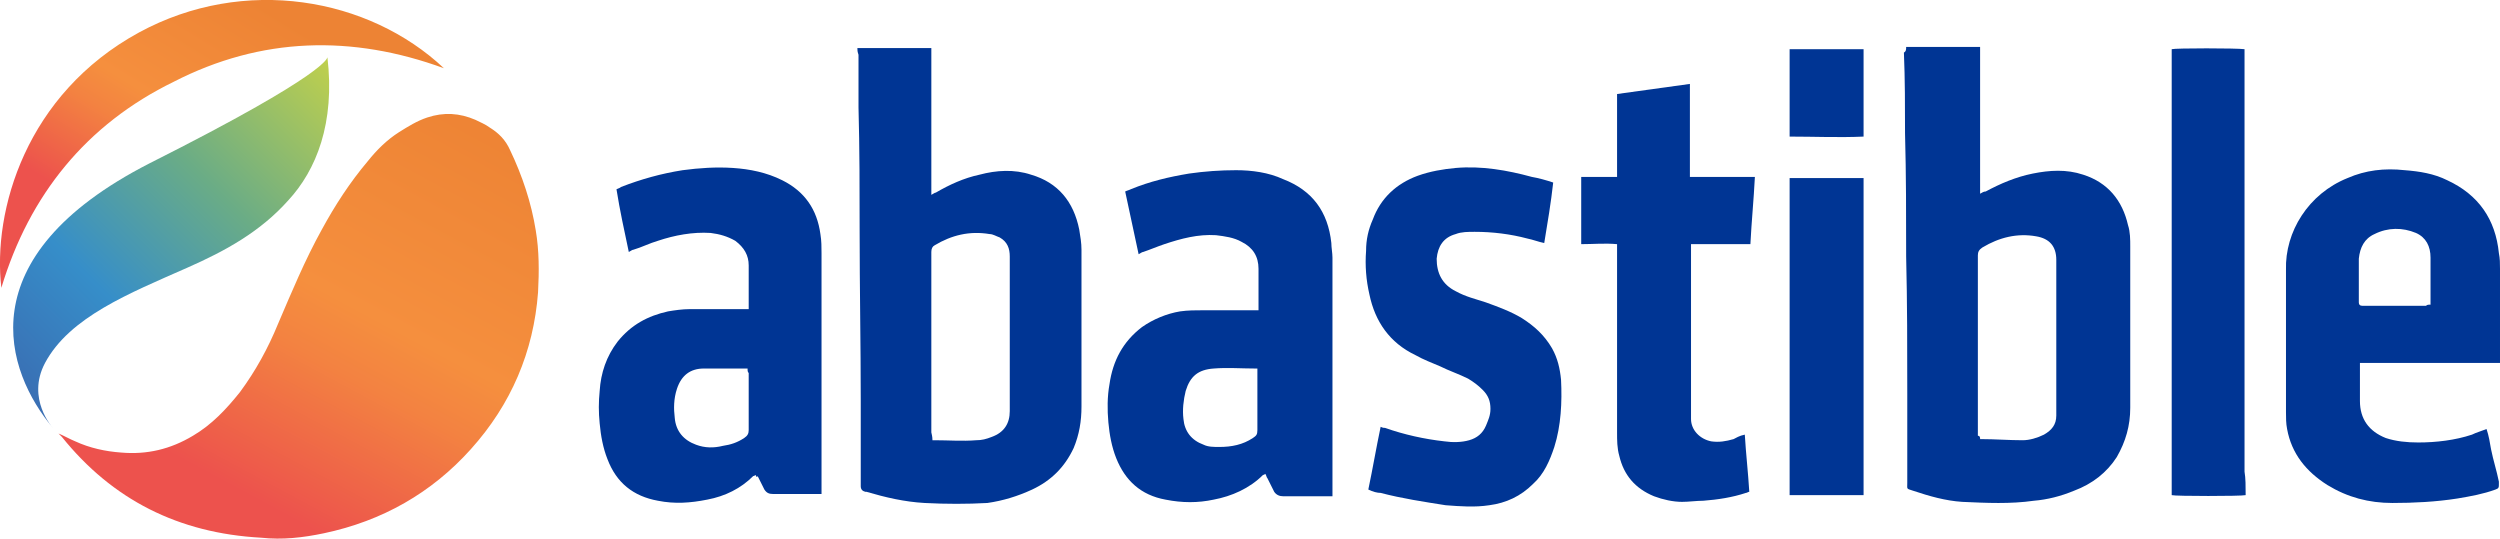
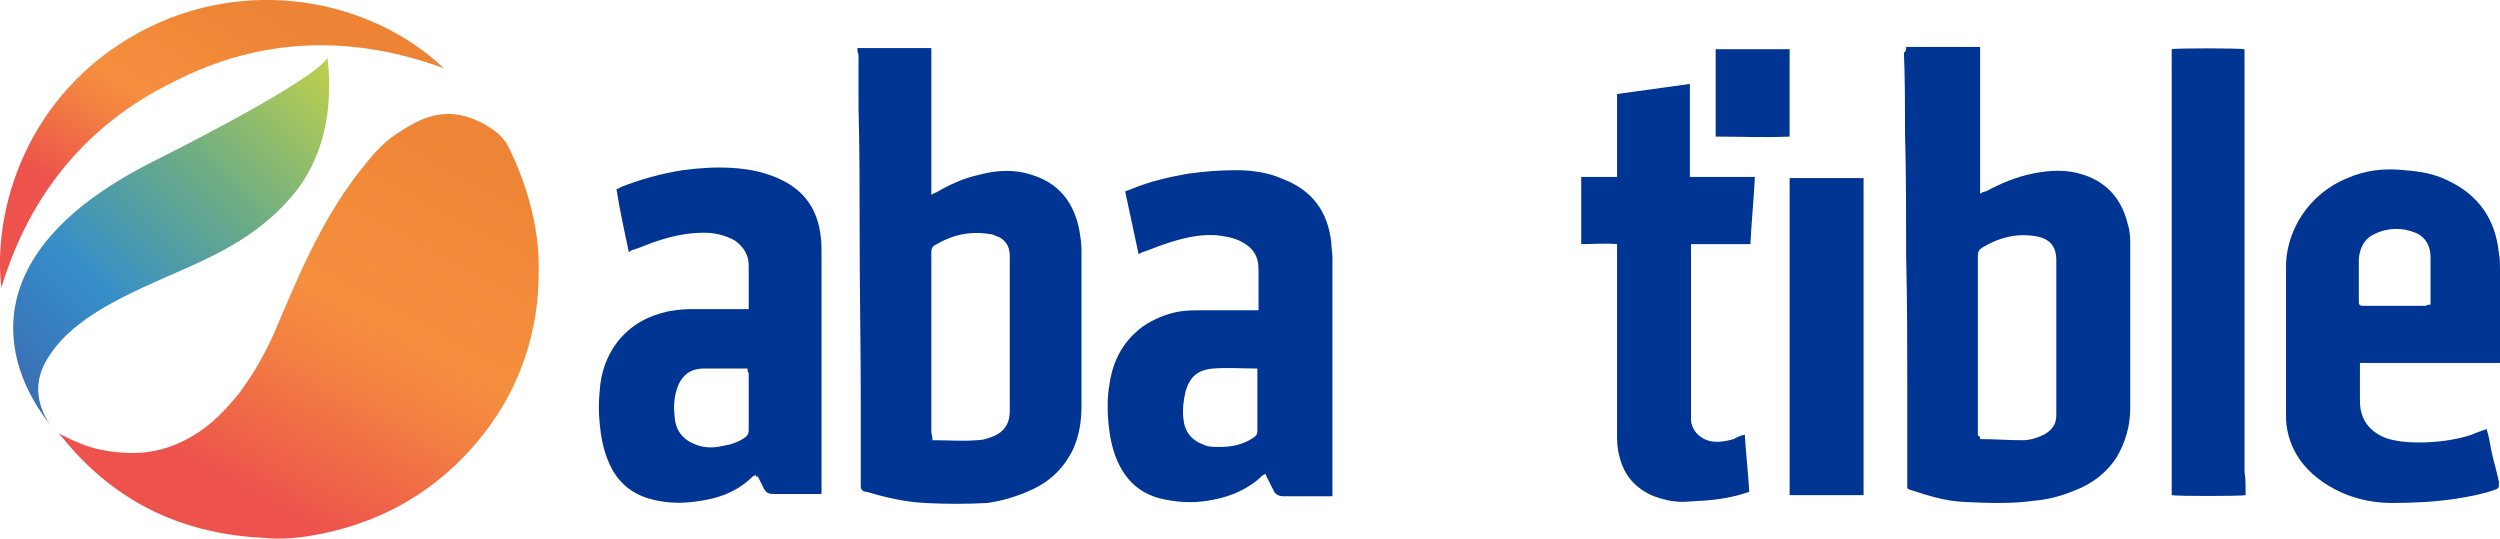
<svg xmlns="http://www.w3.org/2000/svg" xmlns:xlink="http://www.w3.org/1999/xlink" id="Capa_1" viewBox="0 0 223.12 48.07">
  <defs>
    <style>.cls-1{fill:url(#Degradado_sin_nombre_10);}.cls-2{fill:#003594;fill-rule:evenodd;}.cls-3{fill:url(#Degradado_sin_nombre_23);}.cls-4{fill:url(#Degradado_sin_nombre_23-2);}</style>
    <linearGradient id="Degradado_sin_nombre_23" x1="40.67" y1="8.48" x2="21.6" y2="43.89" gradientUnits="userSpaceOnUse">
      <stop offset="0" stop-color="#ed8334" />
      <stop offset=".52" stop-color="#f58f3e" />
      <stop offset=".66" stop-color="#f38241" />
      <stop offset=".91" stop-color="#ee5f49" />
      <stop offset="1" stop-color="#ed524d" />
    </linearGradient>
    <linearGradient id="Degradado_sin_nombre_23-2" x1="25.77" y1="1.86" x2="13.52" y2="21.77" xlink:href="#Degradado_sin_nombre_23" />
    <linearGradient id="Degradado_sin_nombre_10" x1=".56" y1="34.03" x2="29.36" y2="5.23" gradientUnits="userSpaceOnUse">
      <stop offset="0" stop-color="#3a6eb3" />
      <stop offset=".29" stop-color="#368ec9" />
      <stop offset=".62" stop-color="#6aac86" />
      <stop offset="1" stop-color="#c0d04c" />
    </linearGradient>
  </defs>
  <path class="cls-3" d="M5.22,38.69c.5,.2,1,.5,1.5,.7,1.3,.6,2.7,.9,4.1,1,2.3,.2,4.4-.3,6.4-1.5,1.7-1,3-2.4,4.2-3.9,1.4-1.9,2.5-3.9,3.4-6.1,1.2-2.8,2.4-5.7,3.9-8.4,1.2-2.2,2.5-4.2,4.1-6.1,.8-1,1.7-1.9,2.8-2.6,.8-.5,1.6-1,2.5-1.3,1.5-.5,2.9-.4,4.3,.2,.4,.2,.9,.4,1.3,.7,.8,.5,1.4,1.1,1.8,2,1.1,2.3,1.9,4.7,2.3,7.2,.3,1.8,.3,3.6,.2,5.5-.4,5.3-2.4,10-6,14-3.5,3.9-7.9,6.4-13.1,7.5-1.9,.4-3.7,.6-5.6,.4-7.4-.4-13.3-3.4-17.8-9,0,0-.3-.3-.3-.3Z" />
  <path class="cls-4" d="M39.62,6.09c-8.2-3-16.3-2.8-24.1,1.2C7.72,11.09,2.62,17.39,.12,25.69-.68,18.79,2.32,8.39,12.42,2.89,21.82-2.21,32.92-.21,39.62,6.09Z" />
  <path class="cls-1" d="M4.72,38.19s-2.4-2.6-.7-5.8c2.2-4.1,7.5-6.2,12.7-8.5,3.4-1.5,6.5-3.2,9-6,2.5-2.7,4.2-6.9,3.5-12.8,0,0,.4,1.3-15.9,9.5C-3.08,22.99,.52,33.19,4.72,38.19Z" />
  <path class="cls-2" d="M176.72,39.19h.1c1.2,0,2.5,.1,3.7,.1,.6,0,1.3-.2,1.9-.5,.7-.4,1.1-.9,1.1-1.7v-13.9c0-1.2-.6-1.9-1.8-2.1-1.7-.3-3.3,.1-4.8,1-.3,.2-.4,.4-.4,.7v16.1c.2,0,.2,.2,.2,.3Zm-6.6-35h6.6v13.1c.2-.1,.3-.2,.5-.2,1.3-.7,2.7-1.3,4.2-1.6s3-.4,4.5,.1c2.2,.7,3.5,2.3,4,4.5,.2,.6,.2,1.3,.2,1.9v14.4c0,1.6-.4,3-1.2,4.4-.9,1.4-2.2,2.4-3.8,3-1.2,.5-2.4,.8-3.6,.9-2.1,.3-4.2,.2-6.4,.1-1.5-.1-2.9-.5-4.4-1-.6-.2-.5-.1-.5-.7v-7.9c0-4.1,0-8.2-.1-12.3,0-3.7,0-7.3-.1-11,0-2.4,0-4.8-.1-7.2,.2-.1,.2-.3,.2-.5h0Z" />
  <path class="cls-2" d="M83.22,39.29h.2c1.2,0,2.5,.1,3.7,0,.5,0,.9-.1,1.4-.3,1.1-.4,1.6-1.2,1.6-2.3v-13.8c0-.7-.2-1.3-.9-1.7-.3-.1-.6-.3-.9-.3-1.8-.3-3.4,.1-4.9,1-.2,.1-.3,.3-.3,.6v16.1c.1,.4,.1,.6,.1,.7h0Zm-6.7-35h6.6v13.1c.2-.1,.3-.2,.4-.2,1.2-.7,2.5-1.3,3.9-1.6,1.5-.4,3.1-.5,4.6,0,2.4,.7,3.8,2.4,4.3,4.9,.1,.6,.2,1.2,.2,1.8v14c0,1.3-.2,2.5-.7,3.7-.8,1.7-2,2.9-3.7,3.7-1.3,.6-2.6,1-4,1.2-1.8,.1-3.7,.1-5.6,0-1.8-.1-3.5-.5-5.2-1h-.1q-.4-.1-.4-.5v-7.6c0-5.1-.1-10.1-.1-15.2,0-3.7,0-7.3-.1-11V4.89c-.1-.3-.1-.4-.1-.6h0Z" />
  <path class="cls-2" d="M66.72,32.89h-3.9c-1.2,0-2,.6-2.4,1.8-.3,.9-.3,1.8-.2,2.6,.1,1.2,.8,2,1.9,2.4,.8,.3,1.6,.3,2.4,.1,.7-.1,1.3-.3,1.9-.7,.3-.2,.4-.4,.4-.7v-5.1c-.1-.1-.1-.2-.1-.4Zm.7,9.5q-.1,.1-.2,.1c-1.1,1.1-2.5,1.8-4.1,2.1-1.5,.3-2.9,.4-4.4,.1-2.2-.4-3.7-1.6-4.5-3.7-.4-1-.6-2.1-.7-3.2-.1-1-.1-1.9,0-2.9,.1-1.6,.6-3.1,1.6-4.4,1.2-1.5,2.7-2.3,4.5-2.7,.6-.1,1.3-.2,1.9-.2h5.3v-3.9c0-.9-.4-1.6-1.2-2.2-.7-.4-1.4-.6-2.2-.7-1.6-.1-3.2,.2-4.7,.7-.7,.2-1.5,.6-2.2,.8-.1,0-.2,.1-.4,.2-.4-1.9-.8-3.7-1.1-5.6,.2-.1,.3-.1,.4-.2,1.8-.7,3.6-1.2,5.5-1.5,1.5-.2,3-.3,4.5-.2,1.5,.1,3,.4,4.4,1.1,2,1,3.1,2.6,3.4,4.8,.1,.6,.1,1.2,.1,1.7v21.5h-4.3c-.4,0-.6-.1-.8-.4l-.6-1.2c-.1,.2-.1,0-.2-.1h0Z" />
  <path class="cls-2" d="M112.22,32.89h-.2c-1.2,0-2.5-.1-3.7,0-1.4,.1-2.1,.7-2.5,2-.2,.8-.3,1.7-.2,2.5,.1,1.1,.7,1.9,1.8,2.3,.4,.2,.9,.2,1.4,.2,1.1,0,2.1-.2,3-.8,.3-.2,.4-.3,.4-.7v-5.5h0Zm.1-5.2v-3.7c0-1.1-.5-1.9-1.5-2.4-.7-.4-1.5-.5-2.3-.6-1.6-.1-3.1,.3-4.6,.8-.6,.2-1.3,.5-1.9,.7-.1,0-.2,.1-.4,.2-.4-1.9-.8-3.7-1.2-5.6,.2-.1,.3-.1,.5-.2,1.7-.7,3.4-1.1,5.2-1.4,1.4-.2,2.8-.3,4.2-.3s2.9,.2,4.2,.8c2.6,1,4,2.9,4.3,5.7,0,.4,.1,.9,.1,1.3v21.3h-4.4c-.3,0-.6-.1-.8-.4l-.6-1.2c-.1-.1-.1-.3-.2-.4q-.1,.1-.2,.1c-1.2,1.2-2.8,1.9-4.4,2.2-1.4,.3-2.8,.3-4.3,0-2.2-.4-3.6-1.7-4.4-3.7-.4-1-.6-2.1-.7-3.2s-.1-2.3,.1-3.4c.3-2.1,1.2-3.8,2.9-5.1,1-.7,2.2-1.2,3.4-1.4,.7-.1,1.4-.1,2.1-.1h4.5s.4,0,.4,0Z" />
  <path class="cls-2" d="M216.92,27.19v-4.2c0-1-.4-1.8-1.3-2.2-1.2-.5-2.5-.5-3.7,.1-.9,.4-1.3,1.2-1.4,2.2v3.9q0,.3,.3,.3h5.7c.1-.1,.2-.1,.4-.1Zm5,11.1c.2,.6,.3,1.2,.4,1.8,.2,1,.5,1.9,.7,2.9v.2c0,.3,0,.4-.3,.5-1.1,.4-2.2,.6-3.4,.8-1.9,.3-3.9,.4-5.8,.4-2.1,0-4-.5-5.8-1.6-1.9-1.2-3.2-2.8-3.6-5-.1-.5-.1-1-.1-1.5v-12.7c-.1-3.4,2-6.8,5.5-8.2,1.6-.7,3.3-.9,5.1-.7,1.3,.1,2.6,.3,3.8,.9,2.8,1.3,4.3,3.5,4.6,6.5,.1,.5,.1,.9,.1,1.4v8.4h-12.5v3.4c0,1.6,.8,2.7,2.3,3.3,.9,.3,1.9,.4,2.9,.4,1.6,0,3.3-.2,4.8-.7,.4-.2,.8-.3,1.3-.5Z" />
-   <path class="cls-2" d="M122.12,43.69c.4-1.9,.7-3.7,1.1-5.6,.2,.1,.3,.1,.4,.1,1.7,.6,3.5,1,5.3,1.2,.7,.1,1.5,.1,2.2-.1s1.2-.6,1.5-1.3c.2-.5,.4-.9,.4-1.5,0-.7-.2-1.2-.7-1.7-.4-.4-.8-.7-1.3-1-.8-.4-1.7-.7-2.5-1.1-.7-.3-1.5-.6-2.2-1-2.3-1.1-3.6-3-4.1-5.4-.3-1.3-.4-2.6-.3-3.9,0-1,.2-1.9,.6-2.8,.7-1.9,2.1-3.2,4-3.9,1.1-.4,2.3-.6,3.4-.7,2.3-.2,4.6,.2,6.8,.8,.6,.1,1.3,.3,1.9,.5-.2,1.8-.5,3.6-.8,5.4-.5-.1-1-.3-1.5-.4-1.5-.4-3.1-.6-4.7-.6-.6,0-1.2,0-1.7,.2-1.1,.3-1.6,1.1-1.7,2.2,0,1.3,.5,2.3,1.7,2.9,.9,.5,1.8,.7,2.7,1,1.1,.4,2.2,.8,3.2,1.4,1.1,.7,2,1.5,2.7,2.7,.5,.9,.7,1.8,.8,2.8,.1,2,0,4.1-.6,6-.4,1.2-.9,2.4-1.9,3.3-1.1,1.1-2.4,1.7-3.9,1.9-1.3,.2-2.6,.1-3.9,0-1.9-.3-3.9-.6-5.8-1.1-.3,0-.7-.1-1.1-.3h0Z" />
  <path class="cls-2" d="M155.72,38.79c.1,1.7,.3,3.4,.4,5.1-.1,0-.2,.1-.3,.1-1.2,.4-2.5,.6-3.8,.7-.6,0-1.3,.1-1.9,.1-.8,0-1.7-.2-2.5-.5-1.7-.7-2.7-1.9-3.1-3.6-.2-.7-.2-1.4-.2-2.1V21.79c-1.1-.1-2.1,0-3.2,0v-6h3.2v-7.4c2.2-.3,4.3-.6,6.5-.9V15.79h5.8c-.1,2-.3,4-.4,6h-5.3v15.6c0,1,.8,1.8,1.8,2,.7,.1,1.3,0,2-.2,.2-.1,.5-.3,1-.4Z" />
  <path class="cls-2" d="M200.42,44.19c-.4,.1-6.3,.1-6.6,0V4.39c.3-.1,5.8-.1,6.5,0V42.09c.1,.6,.1,1.3,.1,2.1Z" />
  <path class="cls-2" d="M159.72,15.89h6.6v28.3h-6.6s0-28.3,0-28.3Z" />
-   <path class="cls-2" d="M159.72,4.39h6.6v7.8c-2.2,.1-4.4,0-6.6,0,0,0,0-7.8,0-7.8Z" />
+   <path class="cls-2" d="M159.72,4.39v7.8c-2.2,.1-4.4,0-6.6,0,0,0,0-7.8,0-7.8Z" />
</svg>